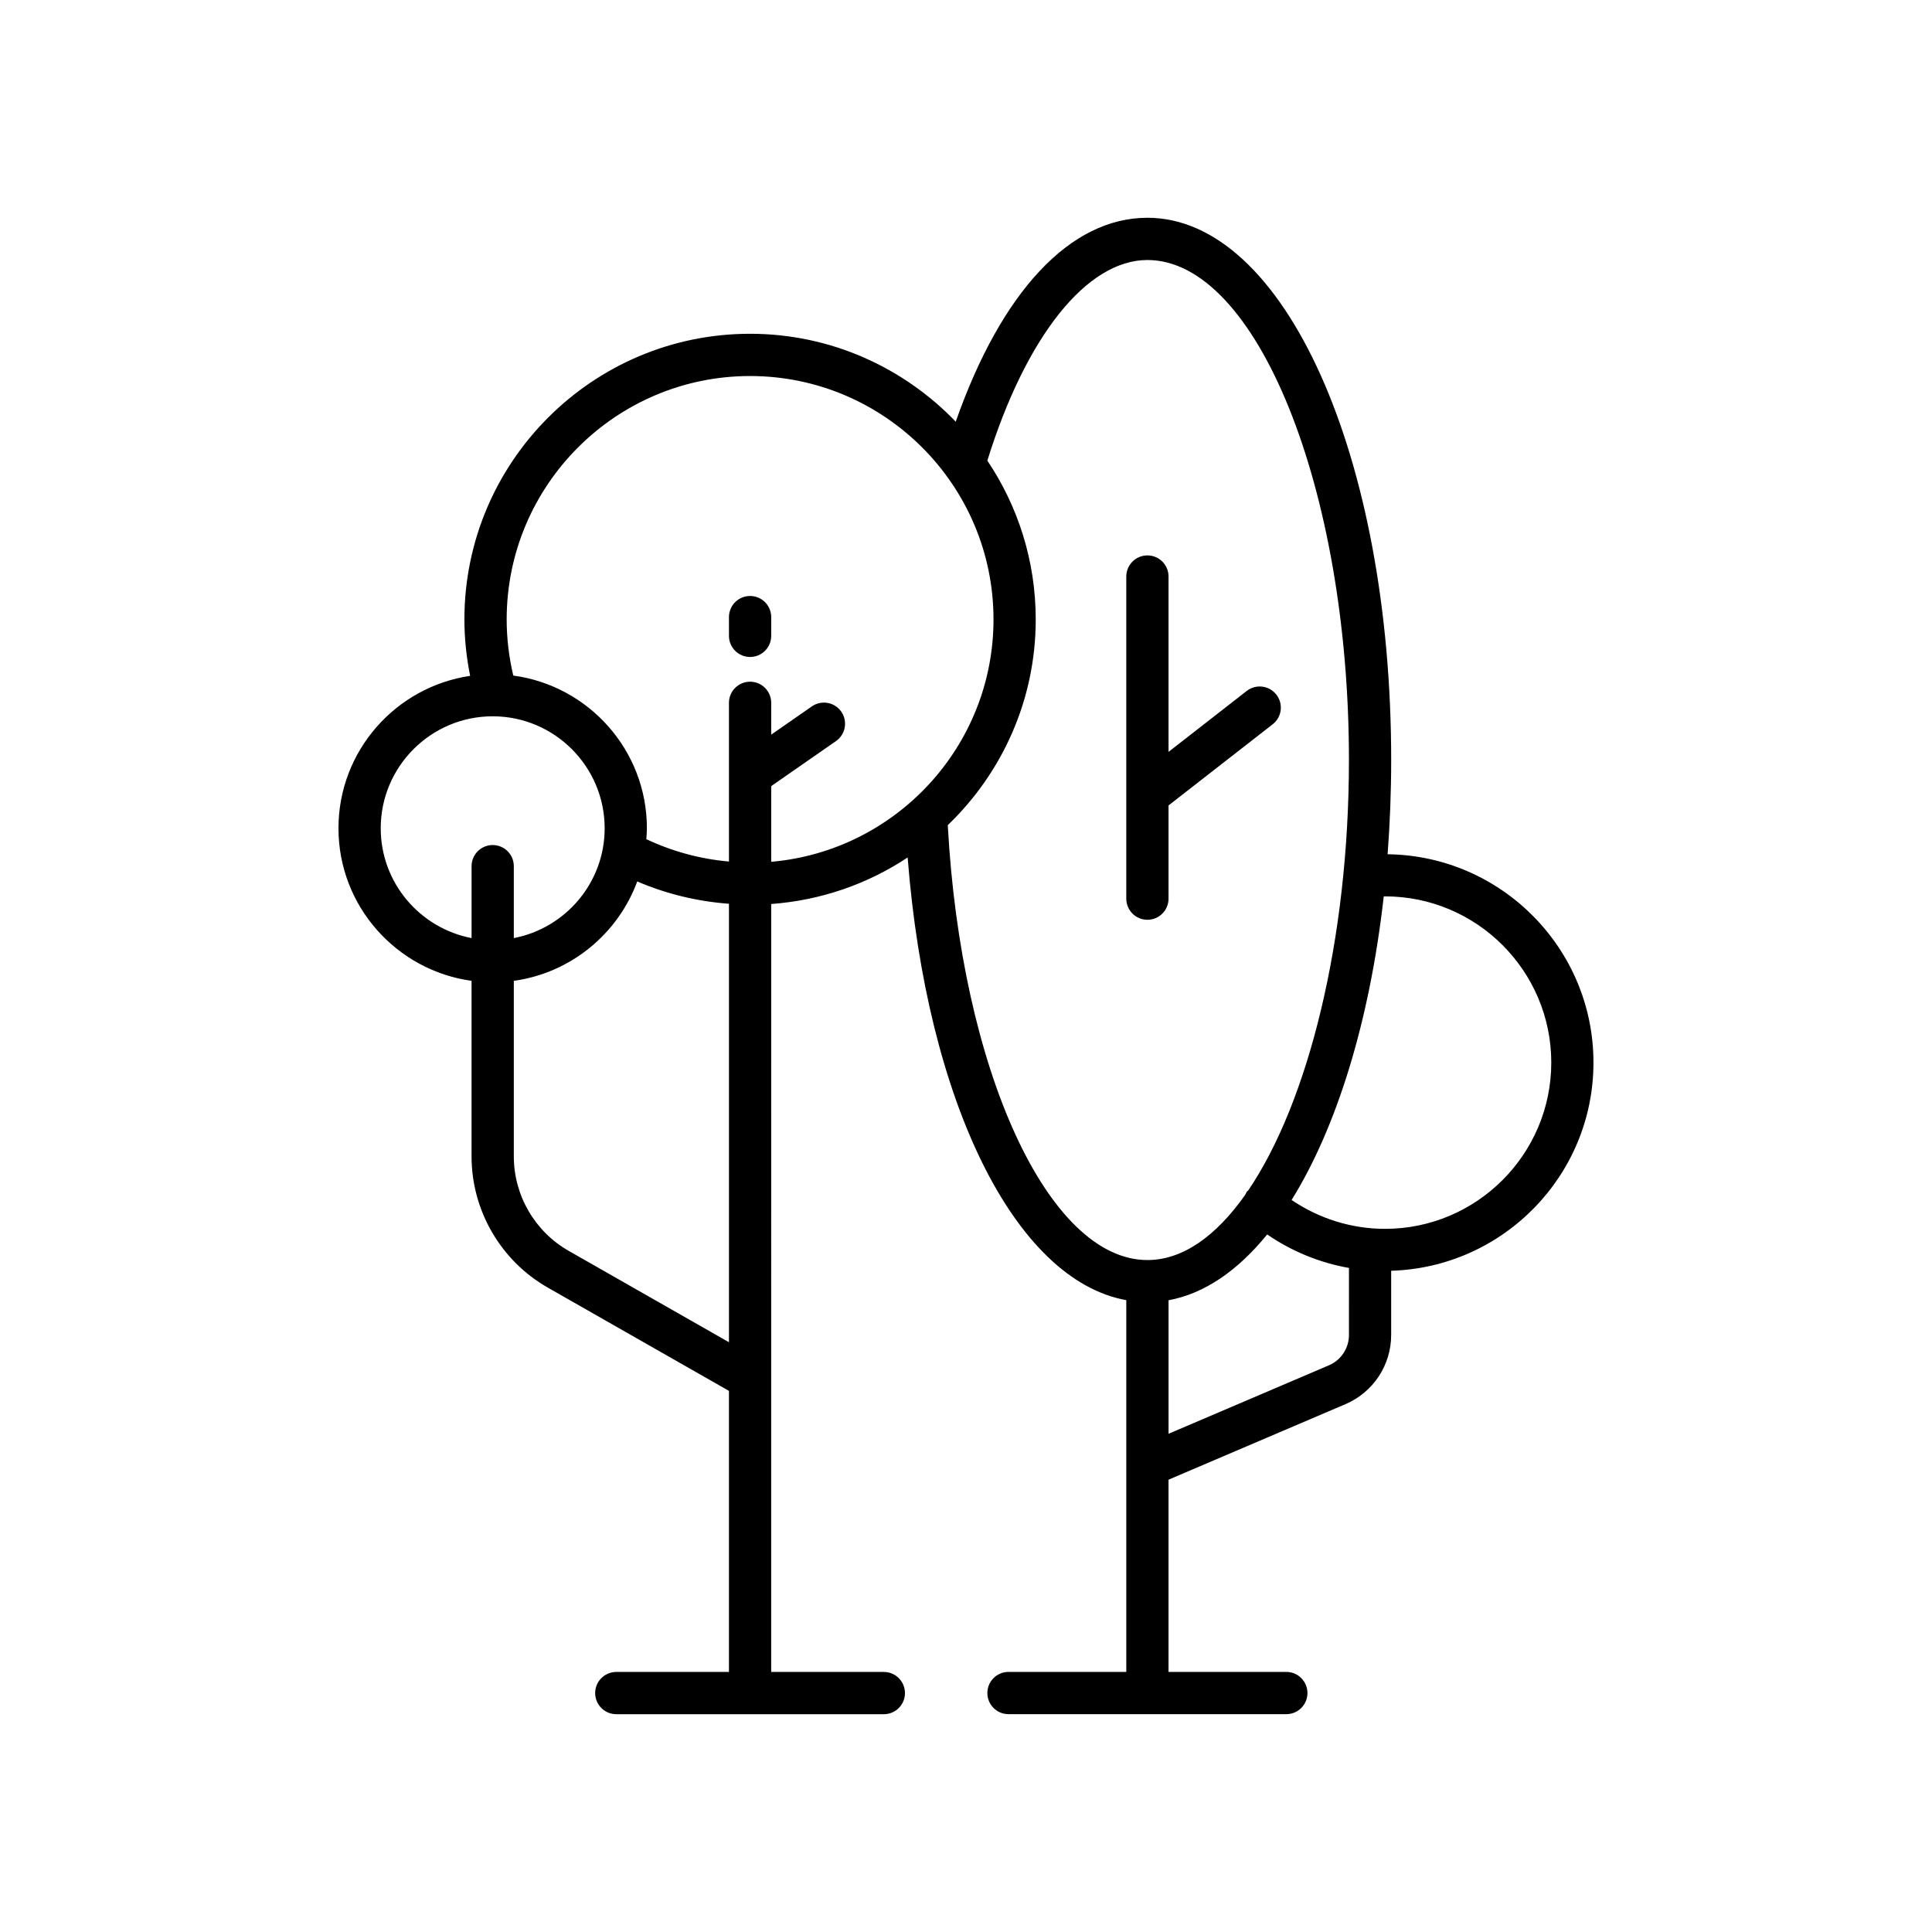
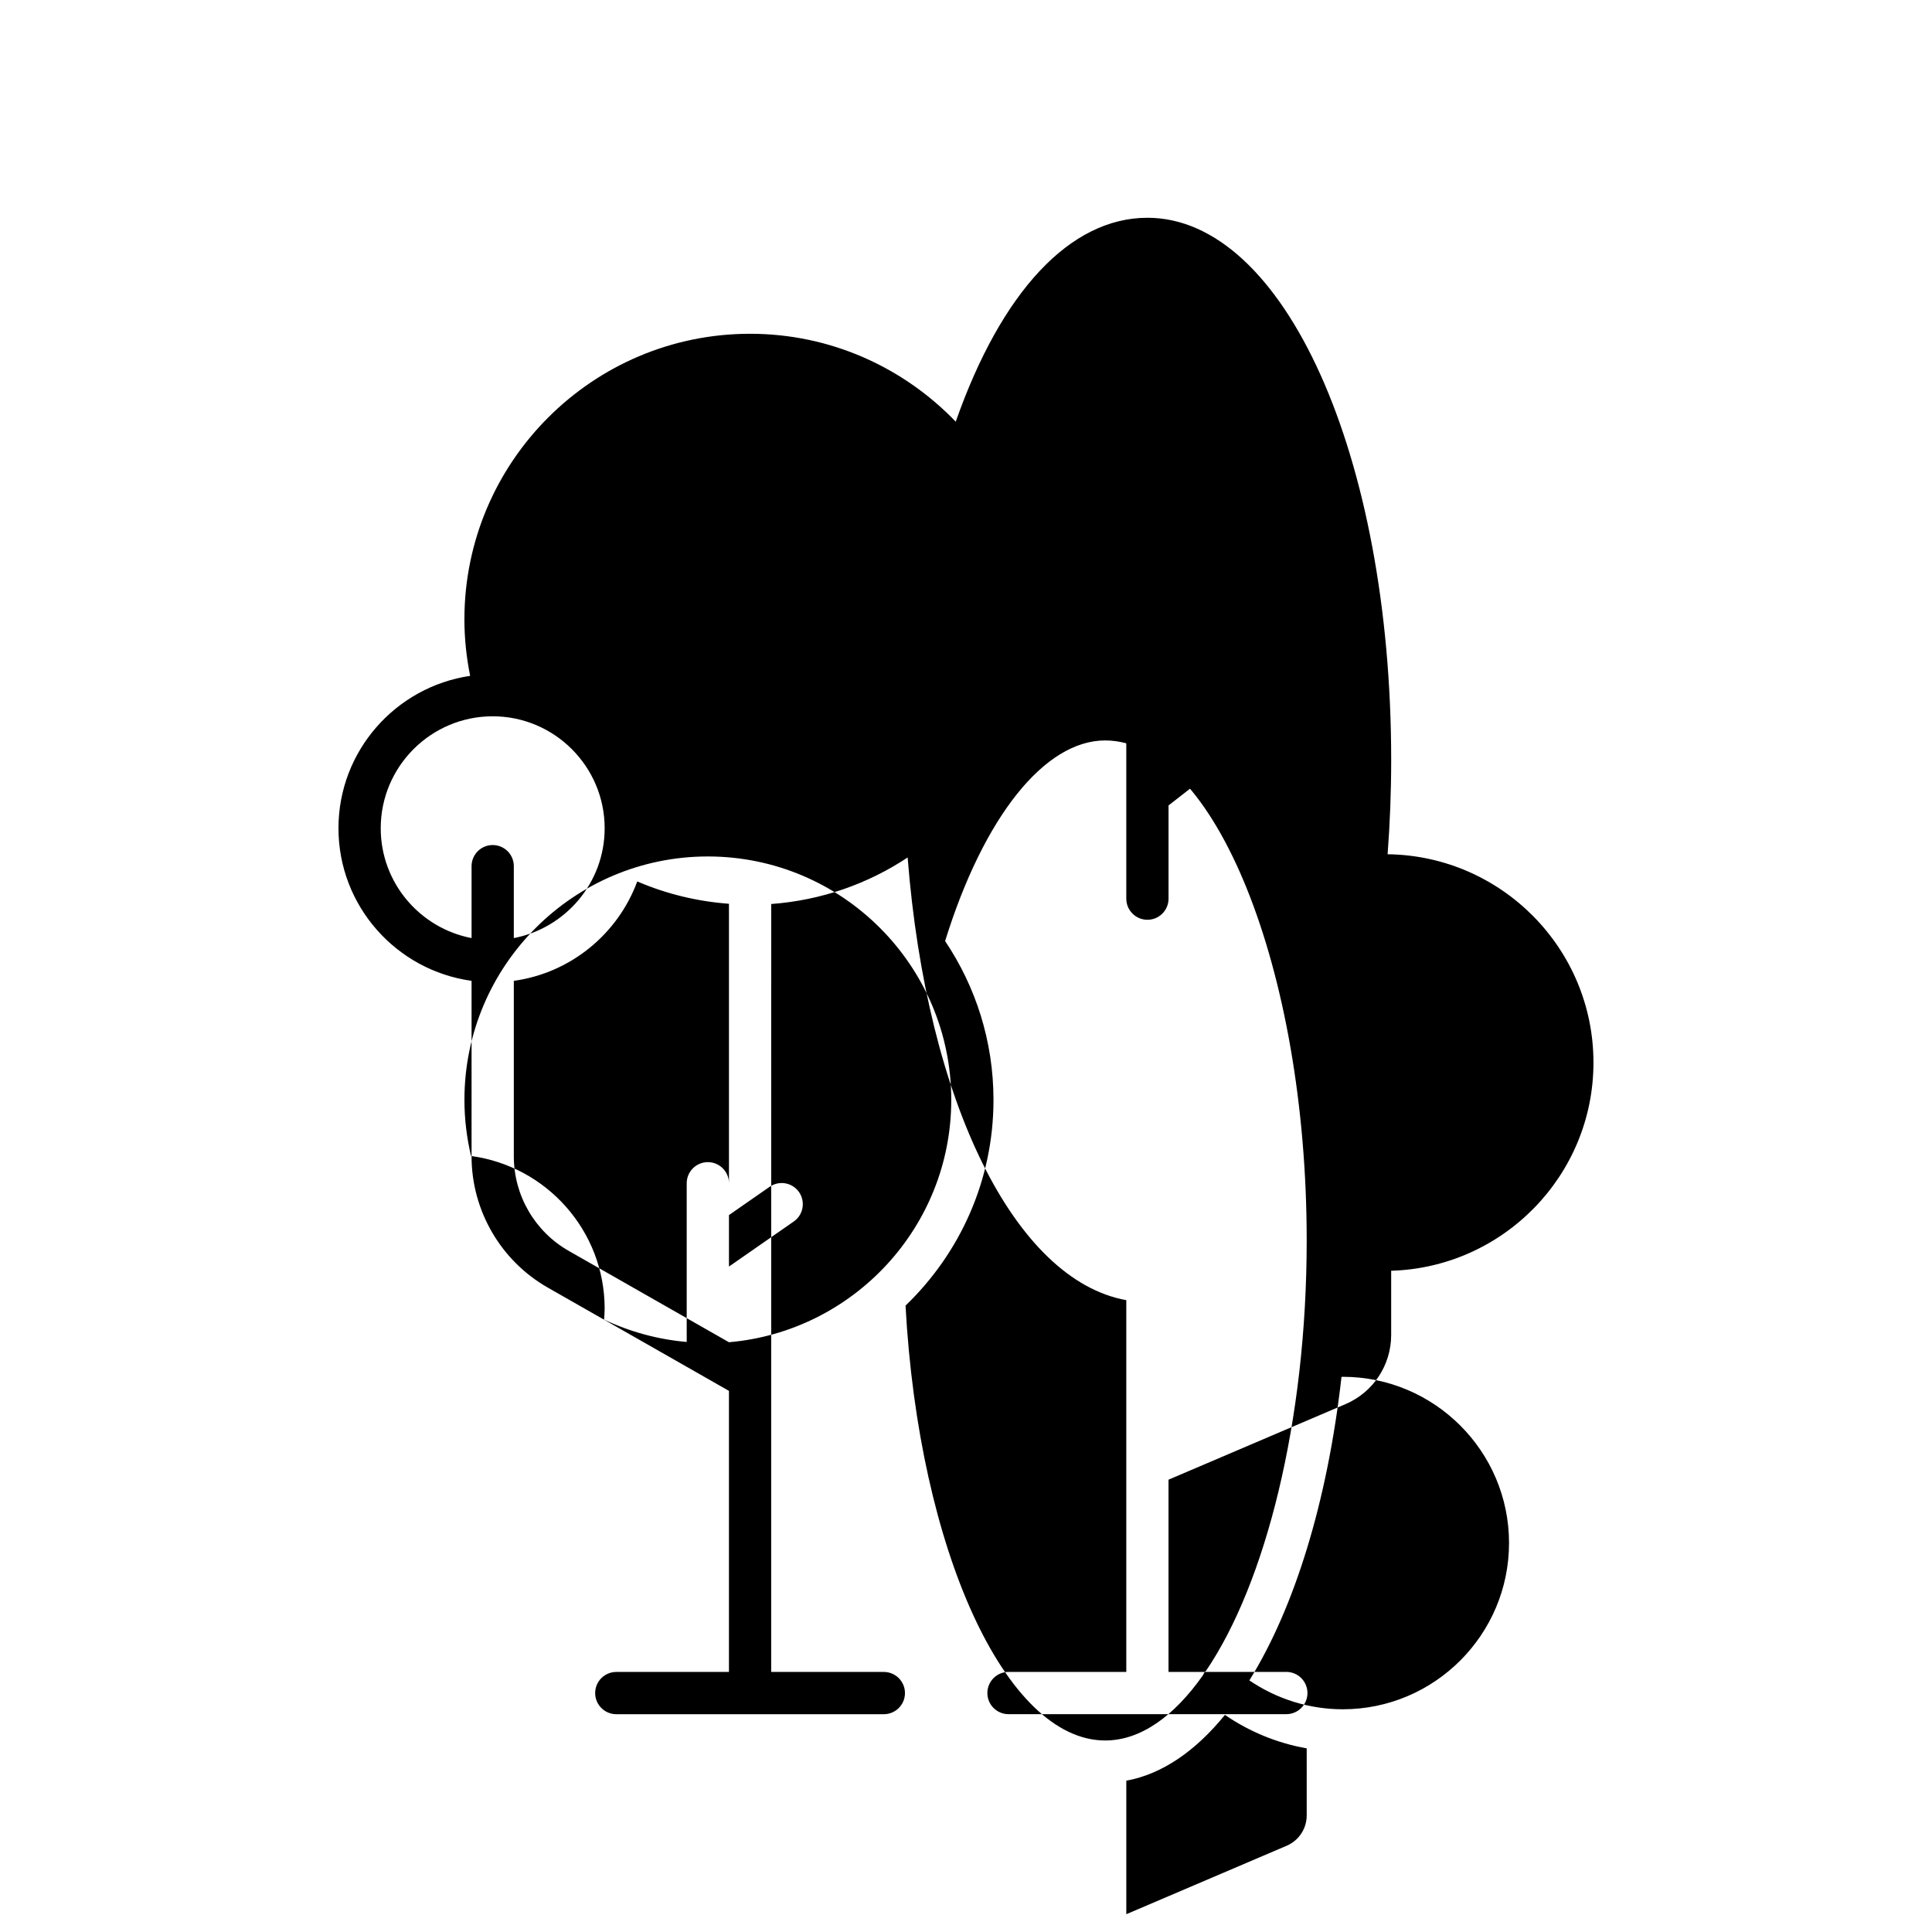
<svg xmlns="http://www.w3.org/2000/svg" fill="#000000" width="800px" height="800px" version="1.1" viewBox="144 144 512 512">
  <g>
    <path d="m482.25 328.09c-1.902-2.449-5.426-2.875-7.859-0.98l-20.715 16.141v-46.465c0-3.094-2.508-5.598-5.598-5.598-3.09 0-5.598 2.504-5.598 5.598v85.367c0 3.094 2.508 5.598 5.598 5.598 3.09 0 5.598-2.504 5.598-5.598v-24.707l27.598-21.504c2.441-1.898 2.879-5.414 0.977-7.852z" />
-     <path d="m511.73 370.39c0.613-8.094 0.949-16.426 0.949-24.969 0-80.586-28.379-143.71-64.602-143.71-20.48 0-38.699 19.574-50.797 54.039-13.781-14.328-33.098-23.297-54.504-23.297-41.742 0-75.703 33.961-75.703 75.703 0 5.047 0.535 10.047 1.52 14.953-19.707 2.906-34.895 19.883-34.895 40.383 0 20.629 15.379 37.695 35.27 40.438v46.531c0 14.332 7.734 27.652 20.191 34.758l48.02 27.375v74.488h-29.855c-3.09 0-5.598 2.504-5.598 5.598s2.508 5.598 5.598 5.598h70.902c3.09 0 5.598-2.504 5.598-5.598s-2.508-5.598-5.598-5.598h-29.855l0.004-203.51c13.293-0.98 25.648-5.352 36.16-12.336 5.086 64.824 28.418 111.99 57.945 117.32v43.887 0.02 54.609h-31.219c-3.09 0-5.598 2.504-5.598 5.598s2.508 5.598 5.598 5.598h73.629c3.09 0 5.598-2.504 5.598-5.598s-2.508-5.598-5.598-5.598h-31.219v-50.941l46.895-20.02c7.356-3.144 12.109-10.344 12.109-18.34v-17.008c29.699-0.879 53.609-25.258 53.609-55.168 0.008-30.23-24.41-54.836-54.555-55.211zm-237.16-2.445c-3.09 0-5.598 2.504-5.598 5.598v19.059c-13.691-2.629-24.074-14.66-24.074-29.105 0-16.363 13.312-29.672 29.672-29.672 16.359 0 29.672 13.312 29.672 29.672 0 14.445-10.387 26.477-24.074 29.105v-19.059c0-3.098-2.504-5.598-5.598-5.598zm62.613 131.76-42.473-24.215c-8.973-5.113-14.543-14.699-14.543-25.027v-46.531c15.105-2.086 27.574-12.434 32.711-26.34 7.703 3.312 15.914 5.293 24.305 5.918zm11.195-127.32v-20.055l17.168-11.938c2.539-1.766 3.164-5.254 1.402-7.797-1.762-2.535-5.246-3.16-7.793-1.398l-10.777 7.492v-8.434c0-3.094-2.508-5.598-5.598-5.598s-5.598 2.504-5.598 5.598v42.059c-7.606-0.664-15.012-2.68-21.895-5.926 0.066-0.961 0.148-1.922 0.148-2.898 0-20.68-15.453-37.781-35.41-40.461-1.145-4.856-1.75-9.836-1.75-14.871 0-35.57 28.938-64.508 64.508-64.508 35.57 0 64.508 28.934 64.508 64.508-0.004 33.684-25.961 61.375-58.914 64.227zm99.703 105.54c-26.344 0-49.391-50.465-52.91-115.25 14.336-13.781 23.309-33.105 23.309-54.516 0-15.566-4.731-30.043-12.82-42.09 10.195-32.844 26.32-53.164 42.418-53.164 28.949 0 53.406 60.688 53.406 132.51 0 47.871-10.871 90.758-26.688 114.06-0.086 0.086-0.199 0.125-0.277 0.219-0.246 0.289-0.352 0.633-0.531 0.953-7.723 10.949-16.578 17.277-25.906 17.277zm53.406 19.852c0 3.508-2.086 6.664-5.312 8.043l-42.496 18.145v-35.387c9.488-1.734 18.332-7.832 26.137-17.434 6.519 4.473 13.91 7.504 21.672 8.871zm9.559-28.121c-8.871 0-17.488-2.711-24.758-7.652 11.941-19.207 20.695-47.359 24.418-80.438 0.117 0 0.227-0.02 0.344-0.02 24.293 0 44.055 19.762 44.055 44.051-0.008 24.297-19.77 44.059-44.059 44.059z" />
-     <path d="m342.78 301.94c-3.09 0-5.598 2.504-5.598 5.598v4.969c0 3.094 2.508 5.598 5.598 5.598s5.598-2.504 5.598-5.598v-4.969c0-3.094-2.508-5.598-5.598-5.598z" />
+     <path d="m511.73 370.39c0.613-8.094 0.949-16.426 0.949-24.969 0-80.586-28.379-143.71-64.602-143.71-20.48 0-38.699 19.574-50.797 54.039-13.781-14.328-33.098-23.297-54.504-23.297-41.742 0-75.703 33.961-75.703 75.703 0 5.047 0.535 10.047 1.52 14.953-19.707 2.906-34.895 19.883-34.895 40.383 0 20.629 15.379 37.695 35.27 40.438v46.531c0 14.332 7.734 27.652 20.191 34.758l48.02 27.375v74.488h-29.855c-3.09 0-5.598 2.504-5.598 5.598s2.508 5.598 5.598 5.598h70.902c3.09 0 5.598-2.504 5.598-5.598s-2.508-5.598-5.598-5.598h-29.855l0.004-203.51c13.293-0.98 25.648-5.352 36.16-12.336 5.086 64.824 28.418 111.99 57.945 117.32v43.887 0.02 54.609h-31.219c-3.09 0-5.598 2.504-5.598 5.598s2.508 5.598 5.598 5.598h73.629c3.09 0 5.598-2.504 5.598-5.598s-2.508-5.598-5.598-5.598h-31.219v-50.941l46.895-20.02c7.356-3.144 12.109-10.344 12.109-18.34v-17.008c29.699-0.879 53.609-25.258 53.609-55.168 0.008-30.23-24.41-54.836-54.555-55.211zm-237.16-2.445c-3.09 0-5.598 2.504-5.598 5.598v19.059c-13.691-2.629-24.074-14.66-24.074-29.105 0-16.363 13.312-29.672 29.672-29.672 16.359 0 29.672 13.312 29.672 29.672 0 14.445-10.387 26.477-24.074 29.105v-19.059c0-3.098-2.504-5.598-5.598-5.598zm62.613 131.76-42.473-24.215c-8.973-5.113-14.543-14.699-14.543-25.027v-46.531c15.105-2.086 27.574-12.434 32.711-26.34 7.703 3.312 15.914 5.293 24.305 5.918zv-20.055l17.168-11.938c2.539-1.766 3.164-5.254 1.402-7.797-1.762-2.535-5.246-3.16-7.793-1.398l-10.777 7.492v-8.434c0-3.094-2.508-5.598-5.598-5.598s-5.598 2.504-5.598 5.598v42.059c-7.606-0.664-15.012-2.68-21.895-5.926 0.066-0.961 0.148-1.922 0.148-2.898 0-20.68-15.453-37.781-35.41-40.461-1.145-4.856-1.75-9.836-1.75-14.871 0-35.57 28.938-64.508 64.508-64.508 35.57 0 64.508 28.934 64.508 64.508-0.004 33.684-25.961 61.375-58.914 64.227zm99.703 105.54c-26.344 0-49.391-50.465-52.91-115.25 14.336-13.781 23.309-33.105 23.309-54.516 0-15.566-4.731-30.043-12.82-42.09 10.195-32.844 26.32-53.164 42.418-53.164 28.949 0 53.406 60.688 53.406 132.51 0 47.871-10.871 90.758-26.688 114.06-0.086 0.086-0.199 0.125-0.277 0.219-0.246 0.289-0.352 0.633-0.531 0.953-7.723 10.949-16.578 17.277-25.906 17.277zm53.406 19.852c0 3.508-2.086 6.664-5.312 8.043l-42.496 18.145v-35.387c9.488-1.734 18.332-7.832 26.137-17.434 6.519 4.473 13.91 7.504 21.672 8.871zm9.559-28.121c-8.871 0-17.488-2.711-24.758-7.652 11.941-19.207 20.695-47.359 24.418-80.438 0.117 0 0.227-0.02 0.344-0.02 24.293 0 44.055 19.762 44.055 44.051-0.008 24.297-19.77 44.059-44.059 44.059z" />
  </g>
</svg>